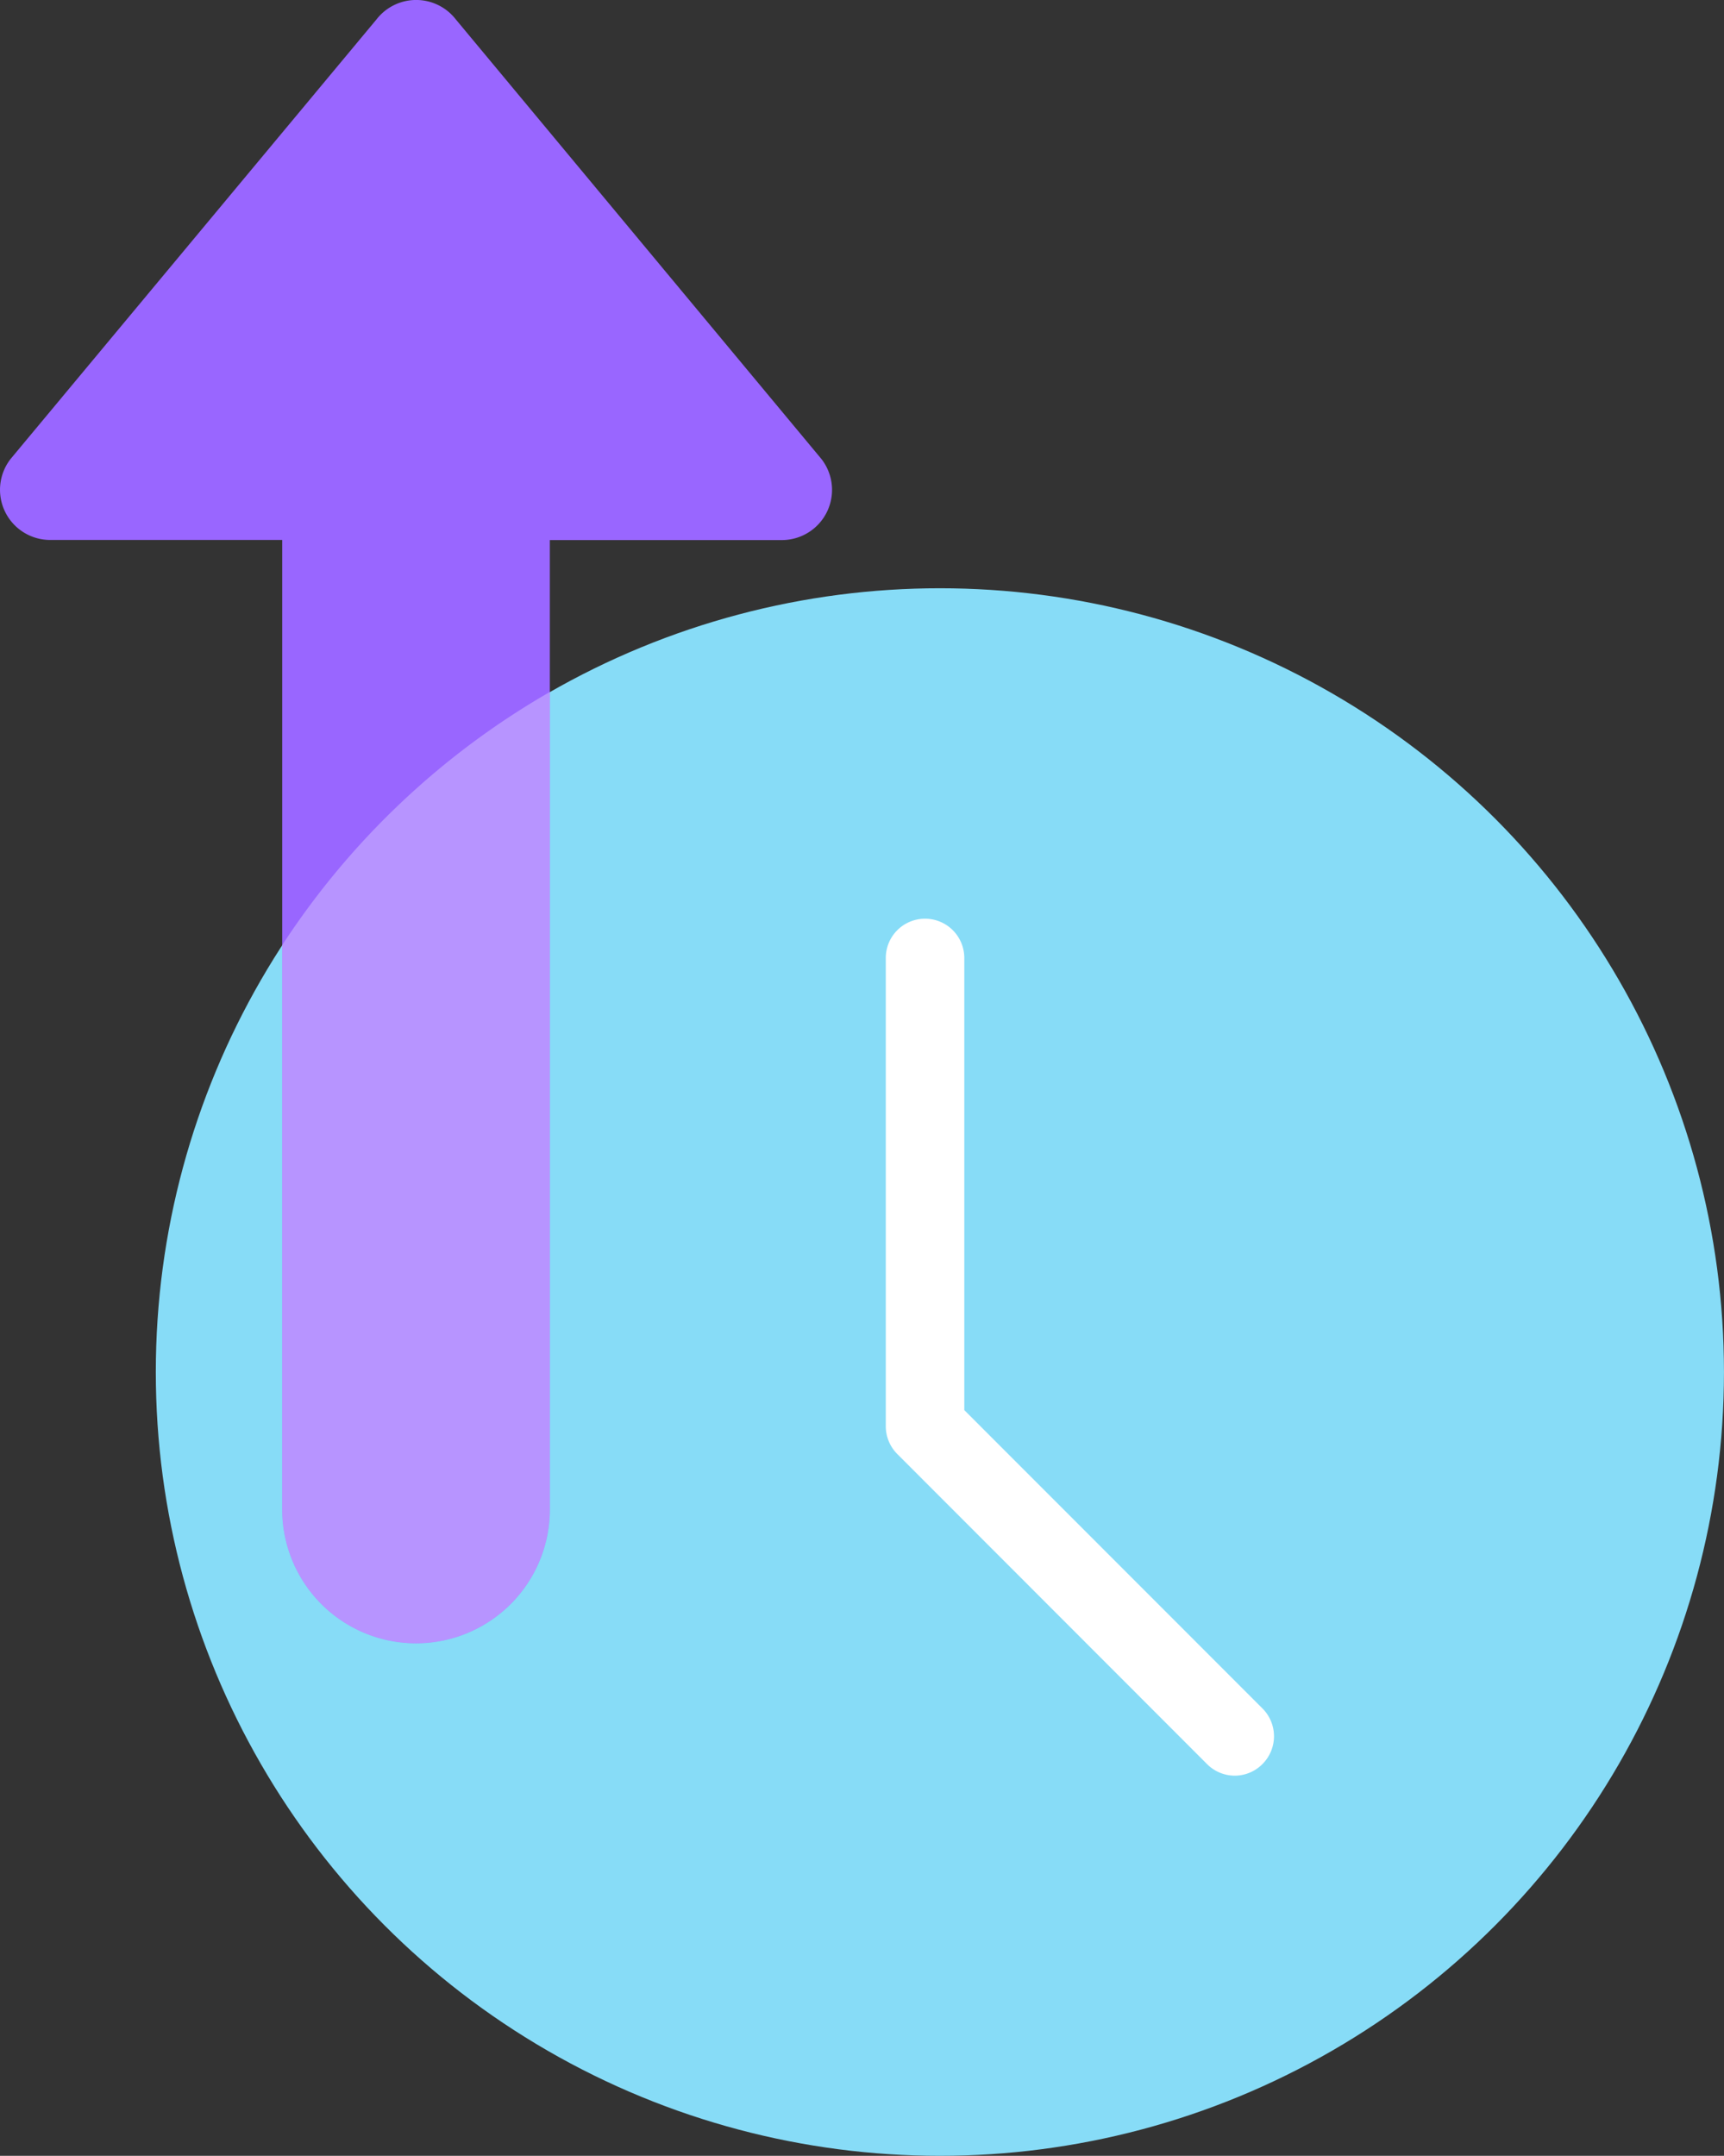
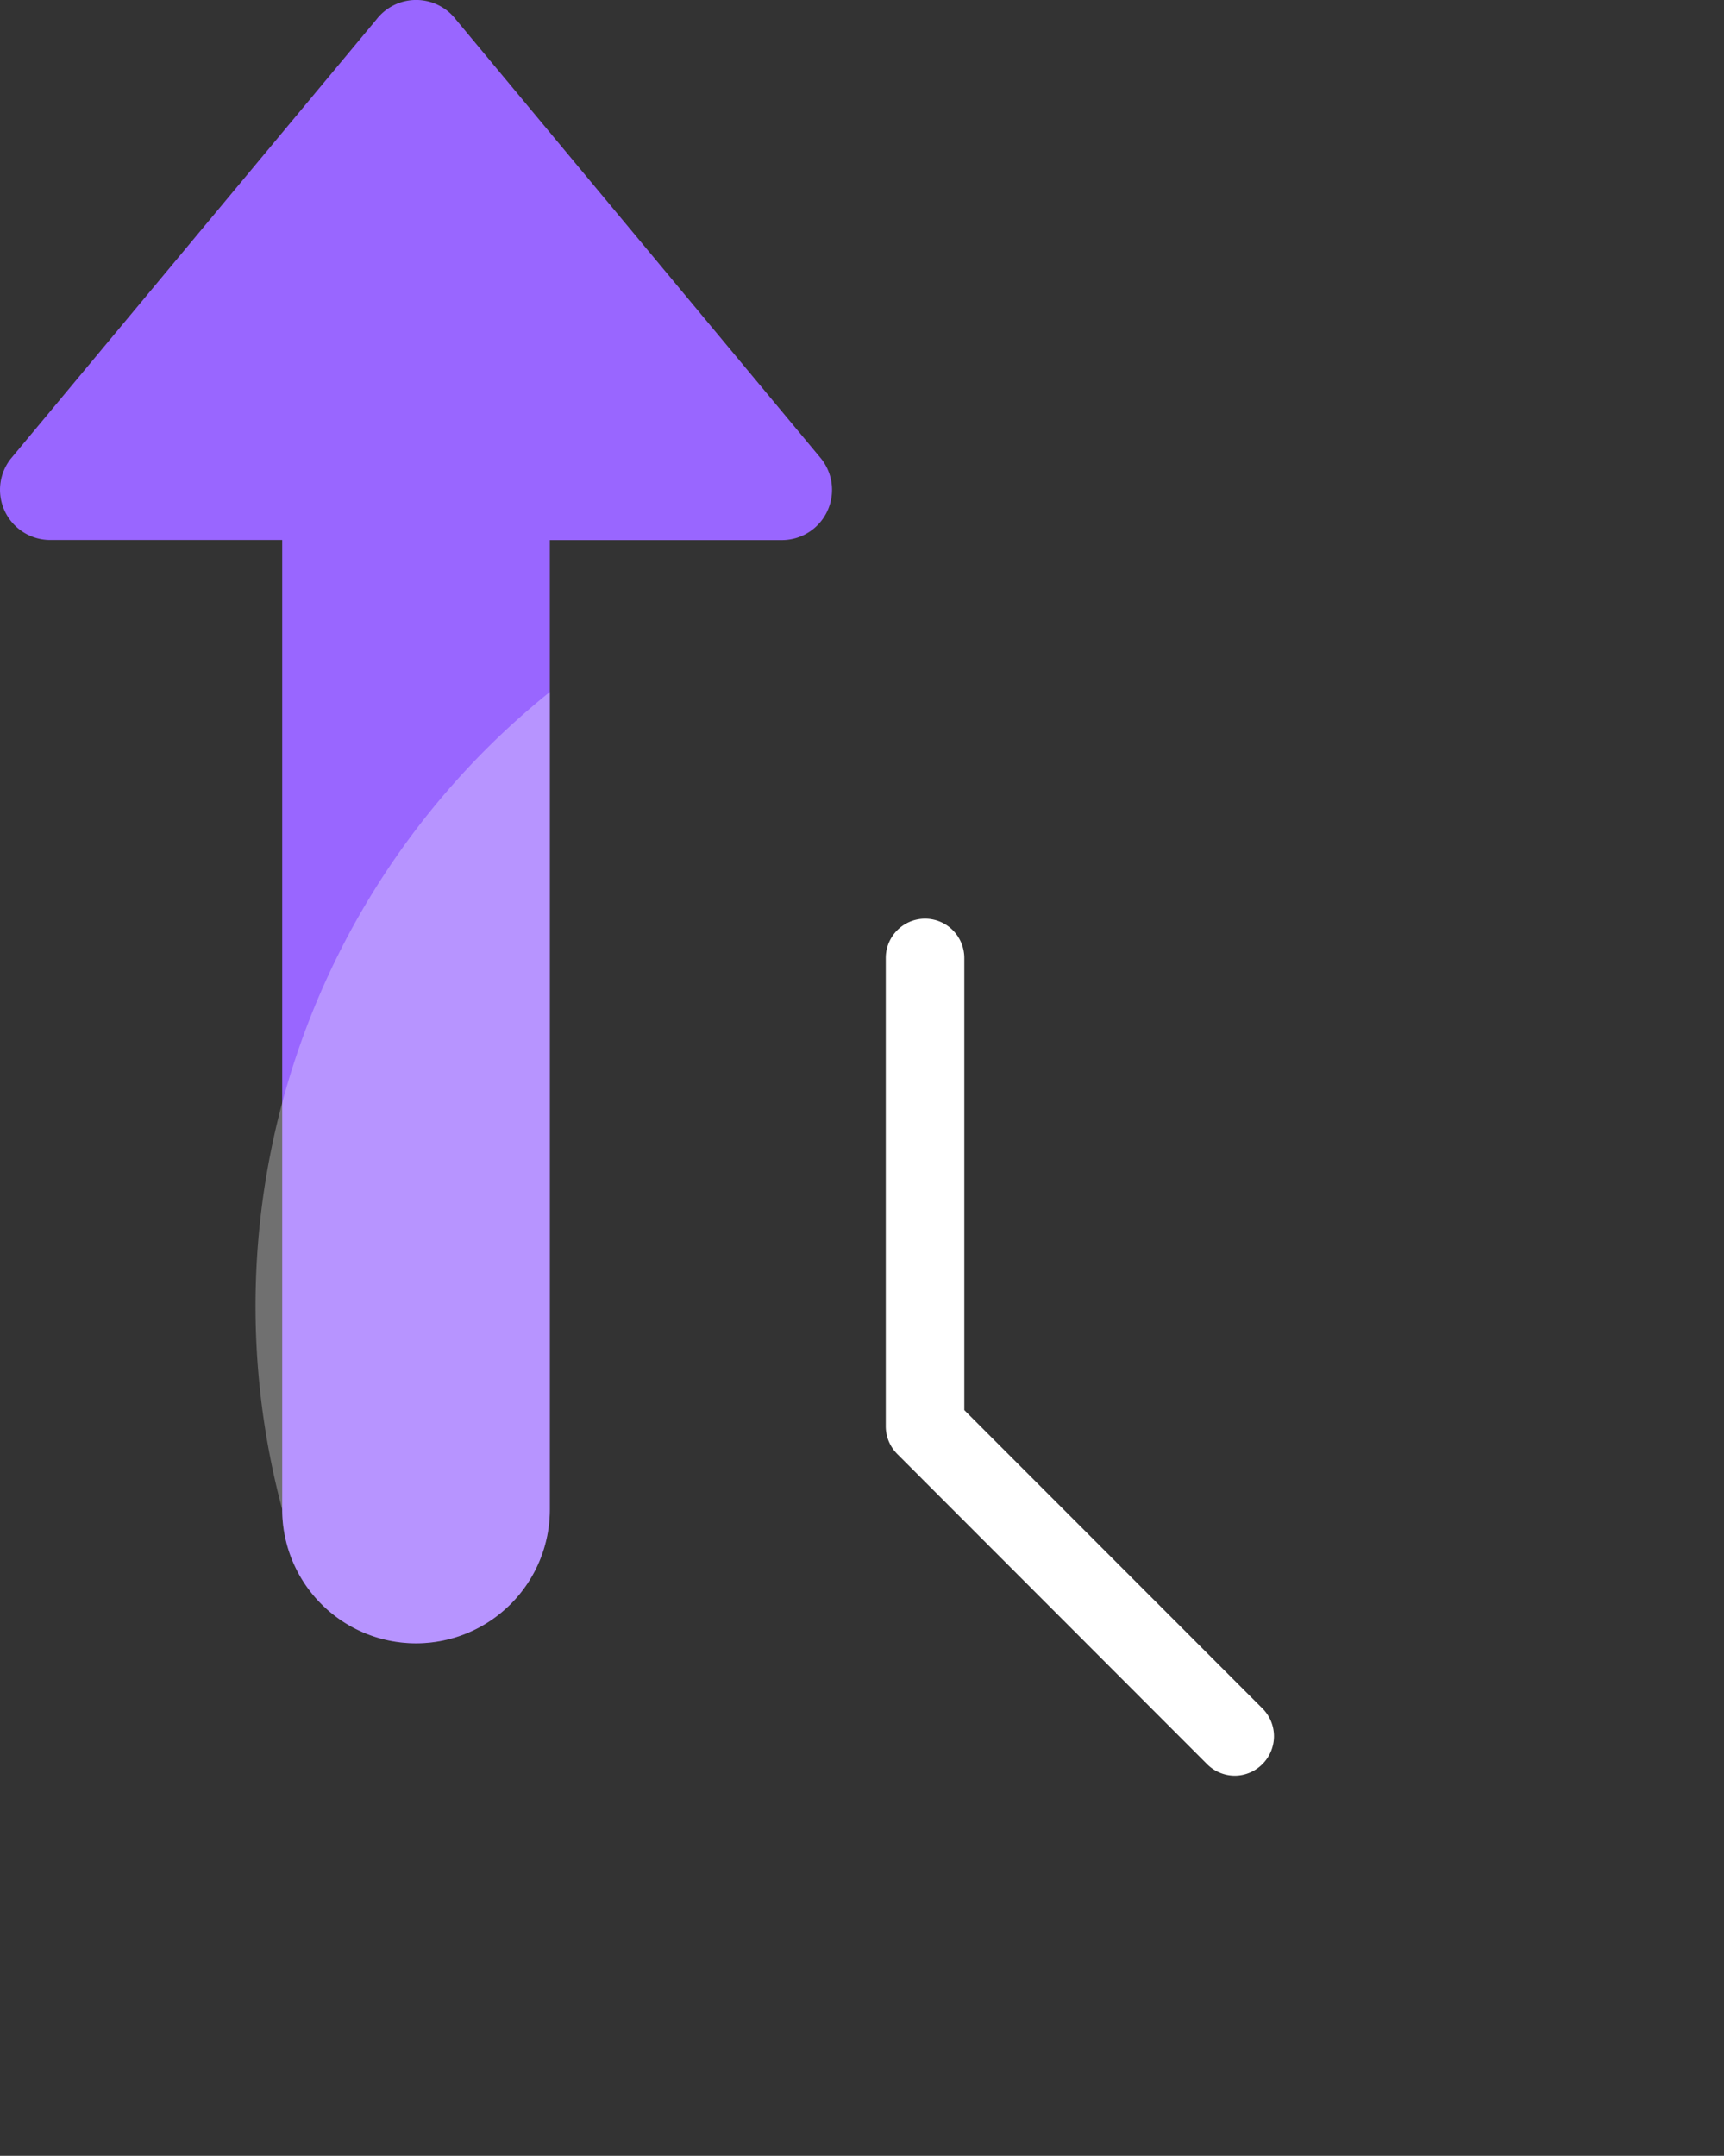
<svg xmlns="http://www.w3.org/2000/svg" width="59.52" height="74.418" viewBox="0 0 59.52 74.418">
  <rect x="0" y="0" width="59.52" height="74.418" fill="#333333" stroke="none" />
  <g id="clock" transform="translate(-306.898 -2126.207)">
-     <ellipse id="Ellipse_148" data-name="Ellipse 148" cx="27.07" cy="27.056" rx="27.07" ry="27.056" transform="translate(312.277 2146.513)" fill="#87dcf7" />
    <path id="Tracé_6188" data-name="Tracé 6188" d="M2142.825-2311.158a1.352,1.352,0,0,1-.959-.4l-10.691-10.7a1.357,1.357,0,0,1-.4-.958v-16.168a1.356,1.356,0,0,1,1.356-1.356,1.356,1.356,0,0,1,1.355,1.356v15.607l10.295,10.3a1.356,1.356,0,0,1,0,1.917A1.349,1.349,0,0,1,2142.825-2311.158Z" transform="translate(-1793.296 4498.66)" fill="#fff" />
    <path id="Tracé_6228" data-name="Tracé 6228" d="M38.081,9.743V1.736a1.732,1.732,0,0,1,2.8-1.367L56.052,13a1.732,1.732,0,0,1,0,2.735L40.877,28.358a1.733,1.733,0,0,1-2.8-1.367V18.983H4.614a4.62,4.62,0,0,1,0-9.24Z" transform="translate(306.898 2182.927) rotate(-90)" fill="#96f" fill-rule="evenodd" />
-     <path id="Intersection_23" data-name="Intersection 23" d="M0,28.219V8.737A27.192,27.192,0,0,1,9.238,0V28.219a4.619,4.619,0,0,1-9.238,0Z" transform="translate(316.642 2150.094)" fill="#fff" opacity="0.3" />
+     <path id="Intersection_23" data-name="Intersection 23" d="M0,28.219A27.192,27.192,0,0,1,9.238,0V28.219a4.619,4.619,0,0,1-9.238,0Z" transform="translate(316.642 2150.094)" fill="#fff" opacity="0.3" />
  </g>
</svg>